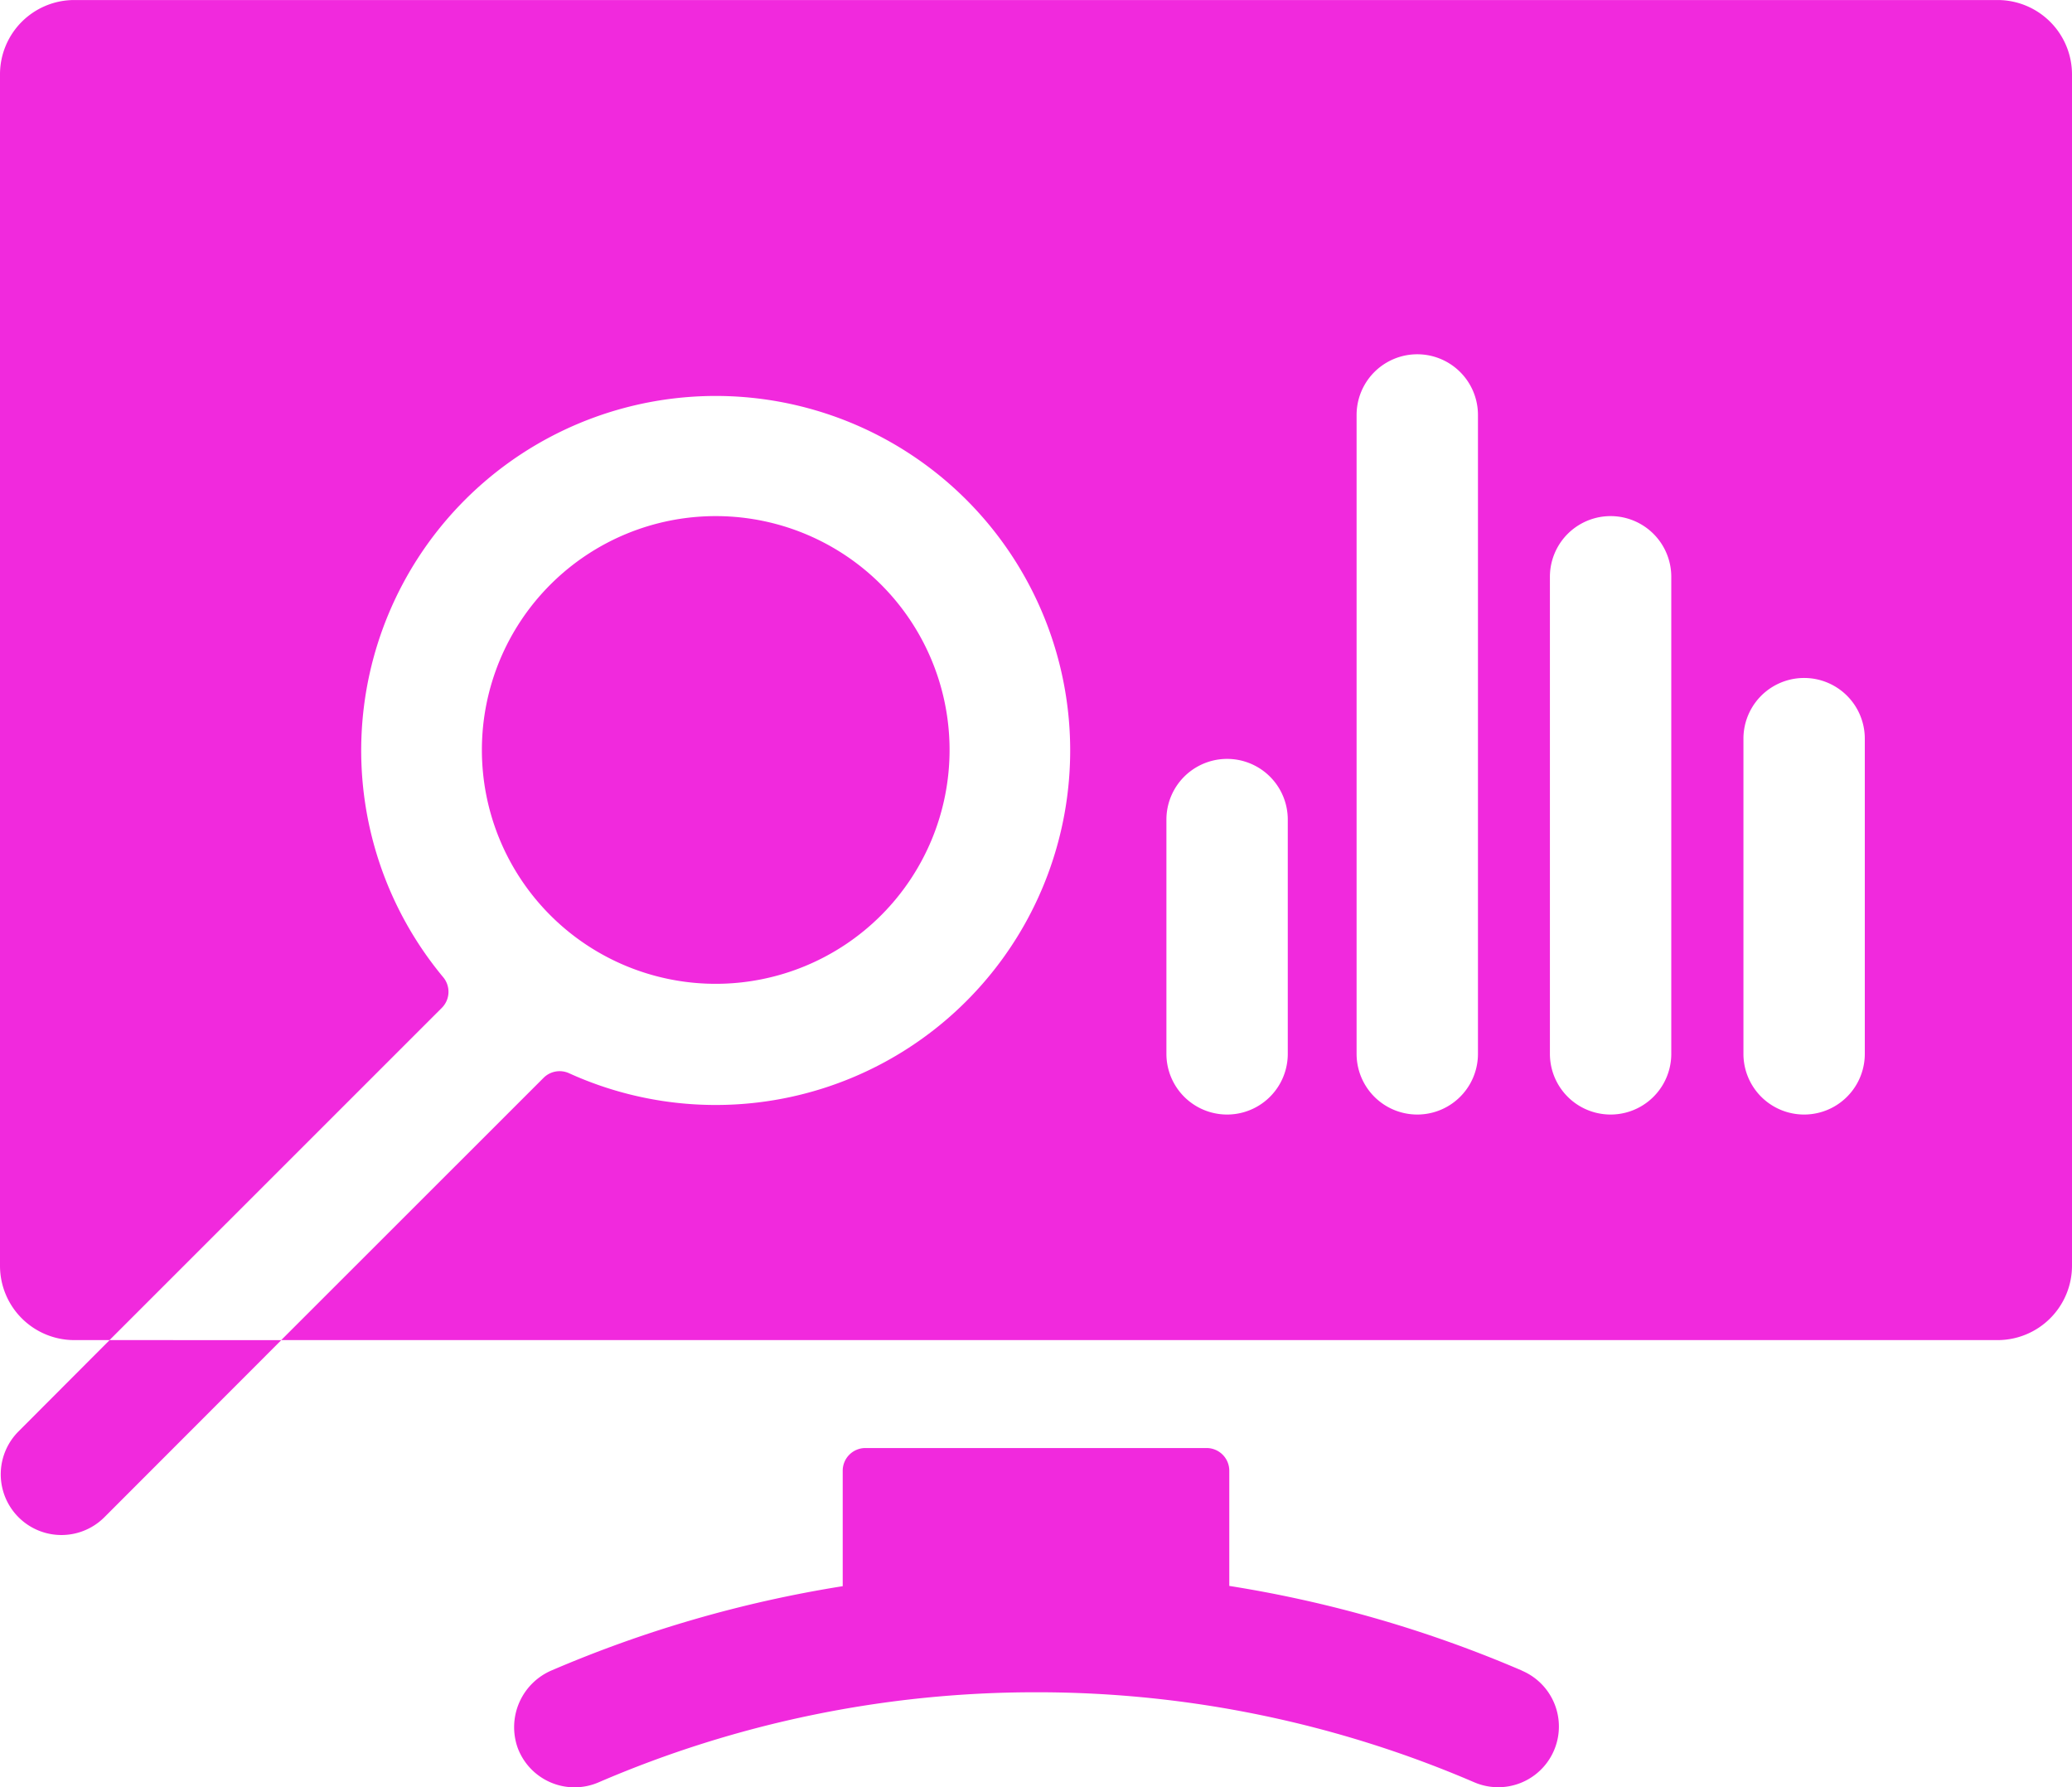
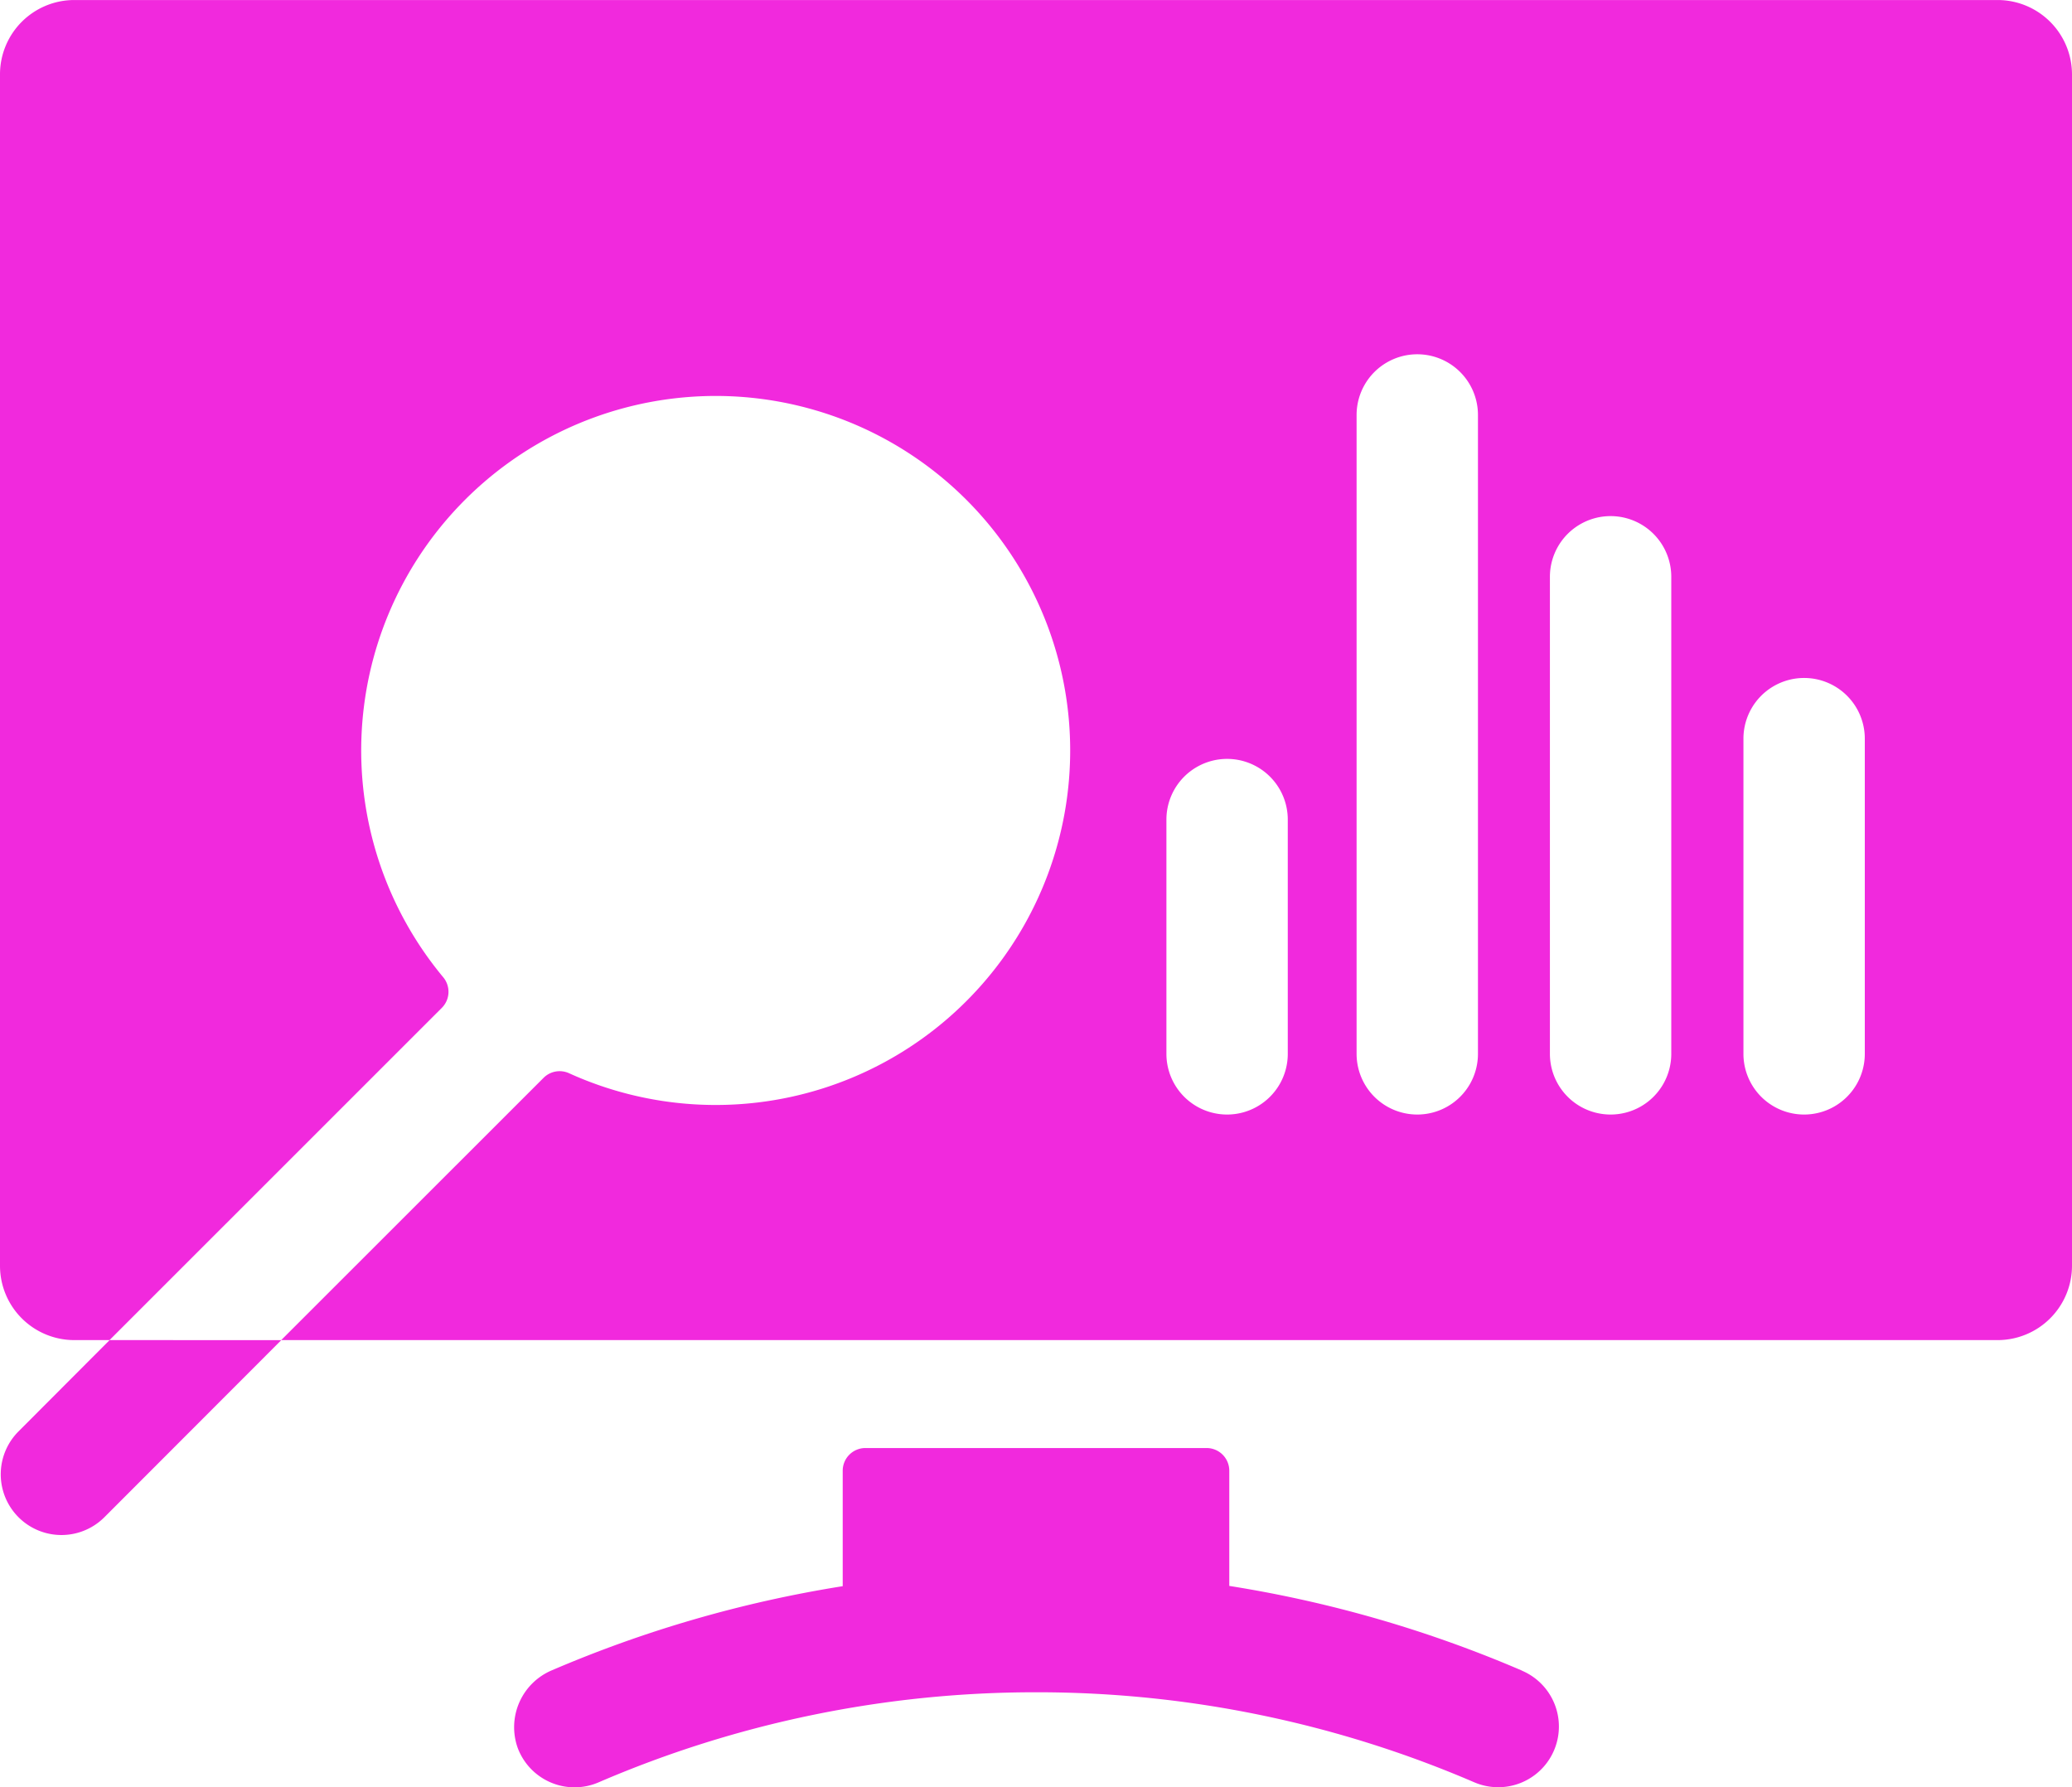
<svg xmlns="http://www.w3.org/2000/svg" width="70" height="60.375" viewBox="0 0 70 60.375">
  <g id="analytics" transform="translate(0 -35.199)">
    <g id="Group_3672" data-name="Group 3672" transform="translate(16.285 52.634)">
      <g id="Group_3671" data-name="Group 3671">
-         <path id="Path_10406" data-name="Path 10406" d="M127.011,162.724a7.9,7.9,0,1,0,7.9,7.9A7.9,7.9,0,0,0,127.011,162.724Z" transform="translate(-119.116 -162.724)" fill="#f129dd" />
-       </g>
+         </g>
    </g>
    <g id="Group_3674" data-name="Group 3674" transform="translate(0 35.199)">
      <g id="Group_3673" data-name="Group 3673">
        <path id="Path_10407" data-name="Path 10407" d="M67.488,35.2H2.511A2.511,2.511,0,0,0,0,37.71V77.959A2.511,2.511,0,0,0,2.511,80.47H3.7L14.924,69.249a.768.768,0,0,0,.053-1.033,11.976,11.976,0,1,1,4.249,3.239.767.767,0,0,0-.861.154L9.5,80.47H67.488A2.514,2.514,0,0,0,70,77.959V37.711A2.515,2.515,0,0,0,67.488,35.2ZM43.506,70.8a2.05,2.05,0,1,1-4.1,0V62.886a2.05,2.05,0,0,1,4.1,0Zm6.425,0a2.05,2.05,0,1,1-4.1,0V49.217a2.05,2.05,0,0,1,4.1,0Zm6.531,0a2.05,2.05,0,1,1-4.1,0V54.684a2.05,2.05,0,0,1,4.1,0ZM63,70.8a2.05,2.05,0,1,1-4.1,0V60.152a2.05,2.05,0,1,1,4.1,0Z" transform="translate(0 -35.199)" fill="#f129dd" />
      </g>
    </g>
    <g id="Group_3676" data-name="Group 3676" transform="translate(17.363 84.116)">
      <g id="Group_3675" data-name="Group 3675">
        <path id="Path_10408" data-name="Path 10408" d="M161.052,400.507l-.014-.006a41.416,41.416,0,0,0-9.872-2.854v-3.891a.767.767,0,0,0-.767-.767H138.873a.767.767,0,0,0-.767.767v3.9a41.4,41.4,0,0,0-9.819,2.839,2.086,2.086,0,0,0-1.159,2.63,2.05,2.05,0,0,0,2.728,1.159,37.276,37.276,0,0,1,14.783-3.044h.043a37.337,37.337,0,0,1,14.741,3.033l.026.011a2.05,2.05,0,1,0,1.605-3.773Z" transform="translate(-126.999 -392.989)" fill="#f129dd" />
      </g>
    </g>
    <g id="Group_3678" data-name="Group 3678" transform="translate(0.025 80.47)">
      <g id="Group_3677" data-name="Group 3677">
        <path id="Path_10409" data-name="Path 10409" d="M3.858,366.324.781,369.408a2.05,2.05,0,0,0,2.9,2.9l5.977-5.983Z" transform="translate(-0.18 -366.324)" fill="#f129dd" />
      </g>
    </g>
  </g>
</svg>